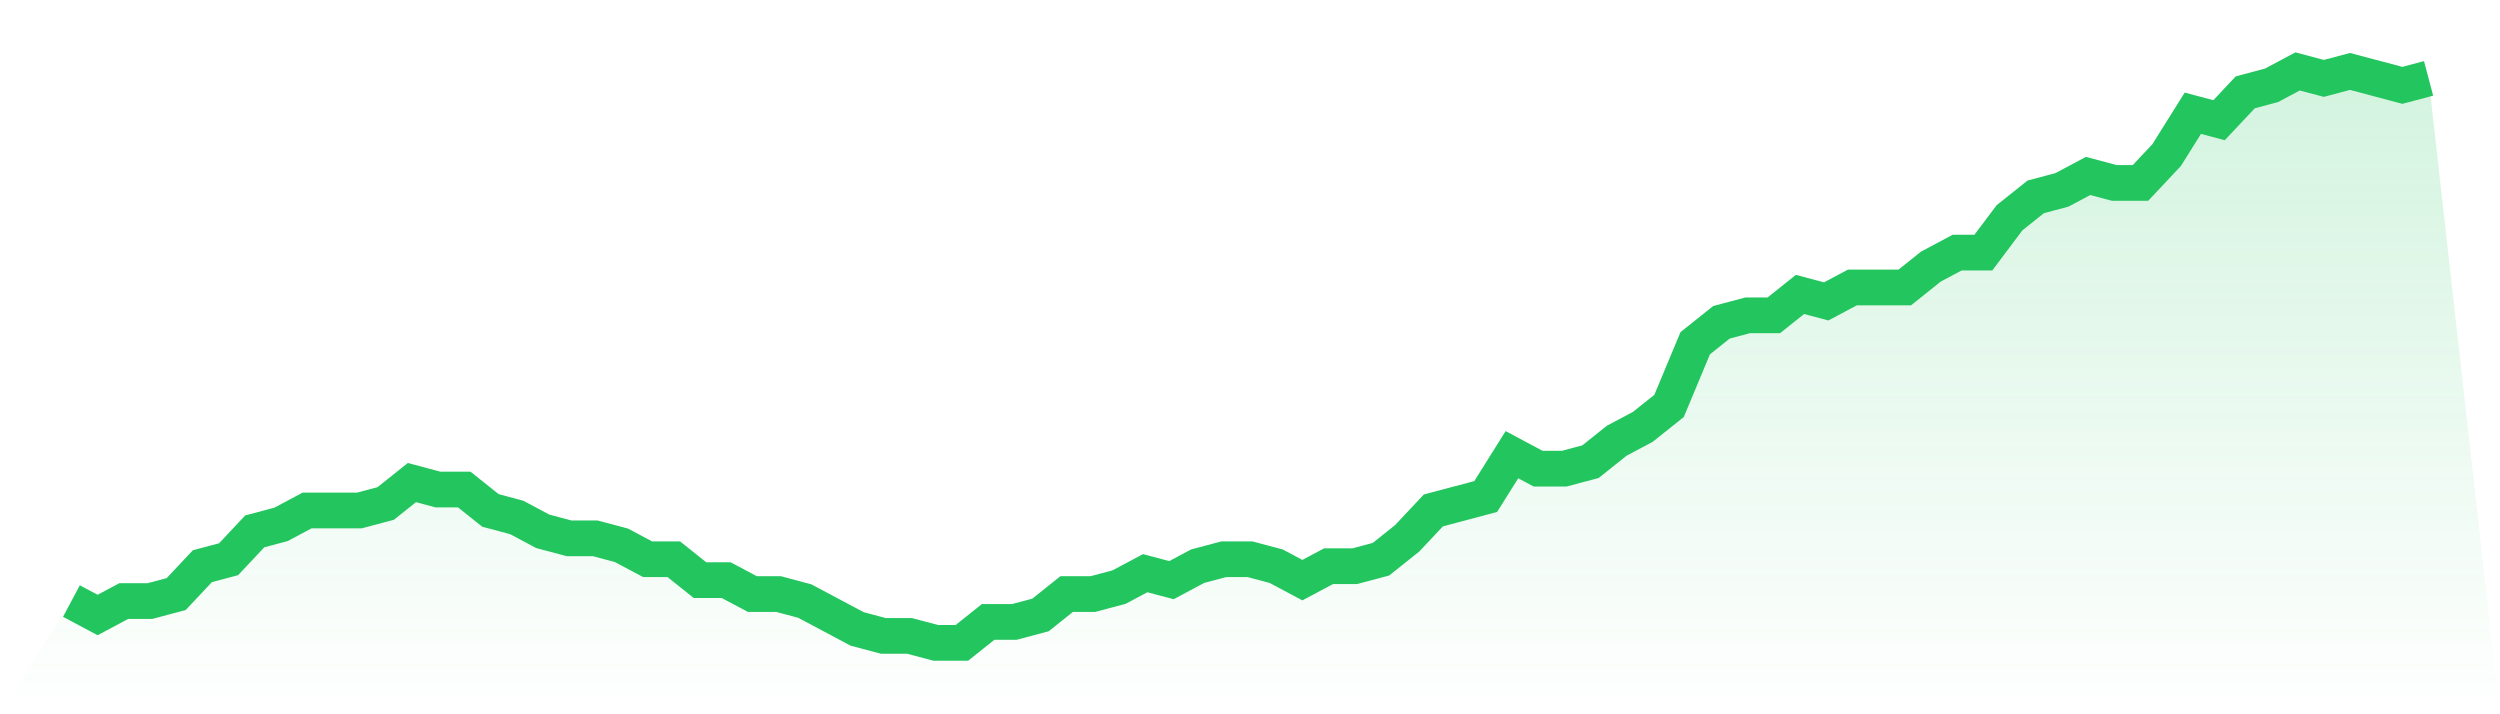
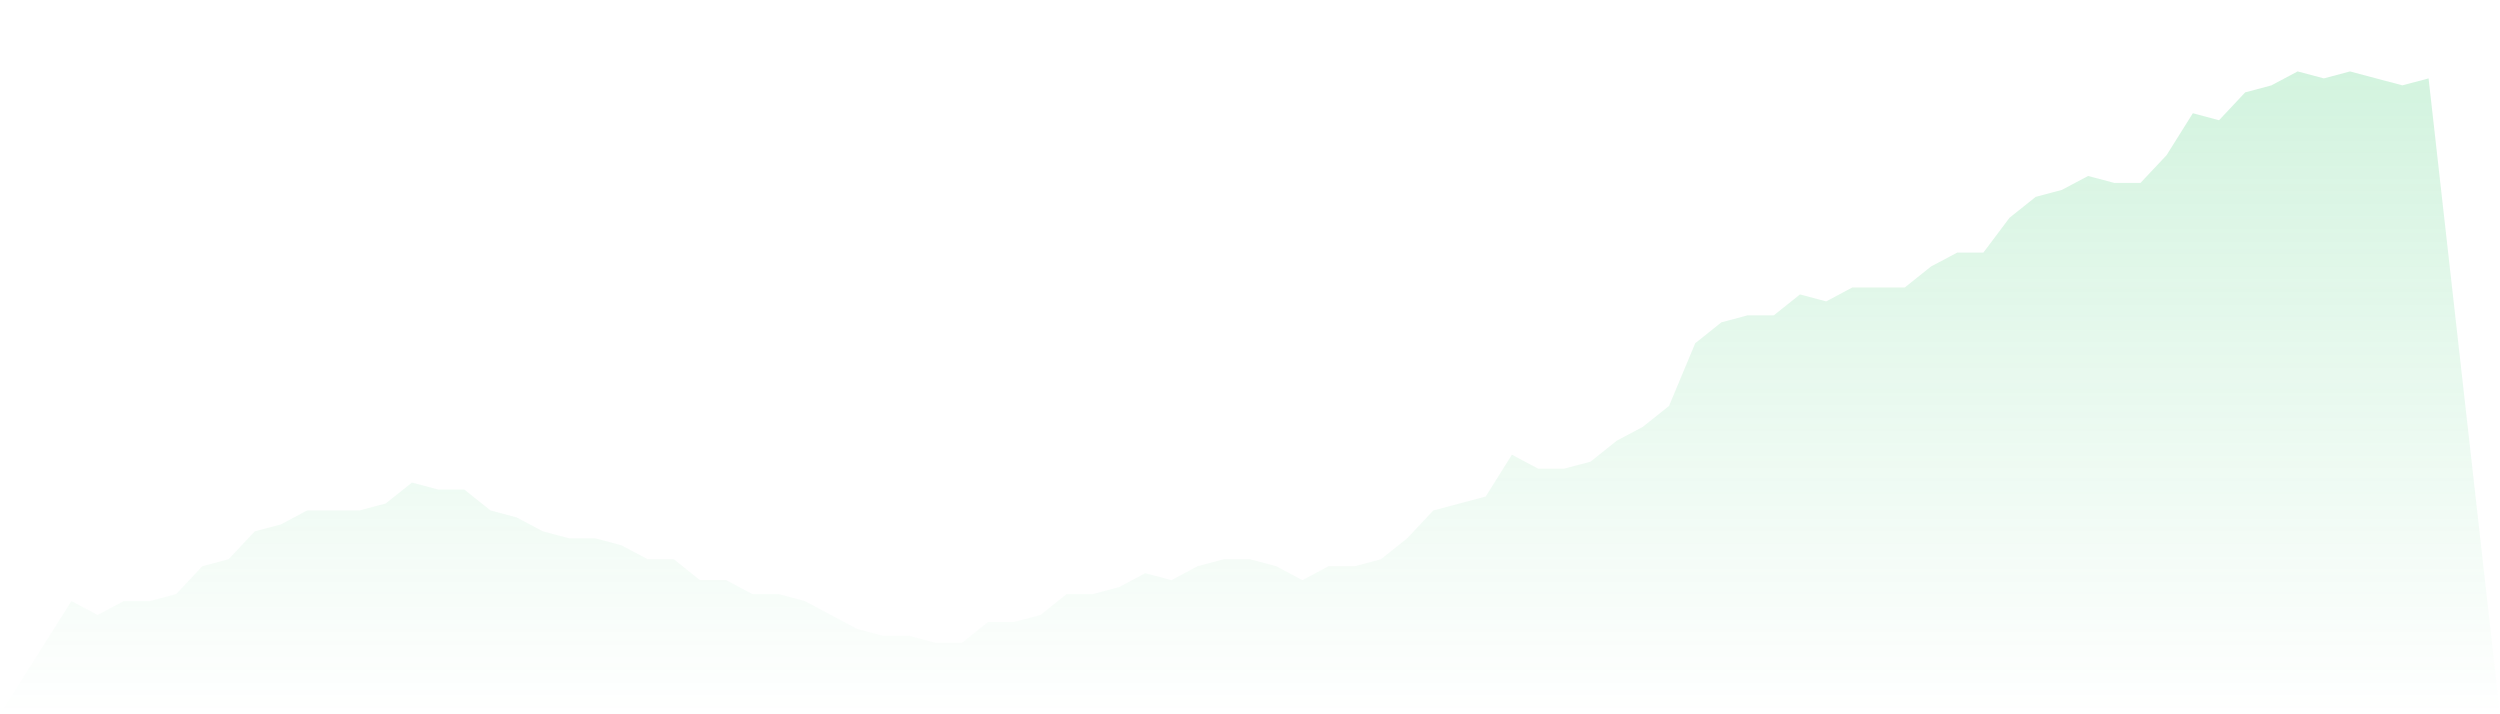
<svg xmlns="http://www.w3.org/2000/svg" viewBox="0 0 140 40">
  <defs>
    <linearGradient id="gradient" x1="0" x2="0" y1="0" y2="1">
      <stop offset="0%" stop-color="#22c55e" stop-opacity="0.2" />
      <stop offset="100%" stop-color="#22c55e" stop-opacity="0" />
    </linearGradient>
  </defs>
  <path d="M4,33.659 L4,33.659 L5.467,34.439 L6.933,33.659 L8.4,33.659 L9.867,33.268 L11.333,31.707 L12.8,31.317 L14.267,29.756 L15.733,29.366 L17.2,28.585 L18.667,28.585 L20.133,28.585 L21.6,28.195 L23.067,27.024 L24.533,27.415 L26,27.415 L27.467,28.585 L28.933,28.976 L30.4,29.756 L31.867,30.146 L33.333,30.146 L34.8,30.537 L36.267,31.317 L37.733,31.317 L39.2,32.488 L40.667,32.488 L42.133,33.268 L43.6,33.268 L45.067,33.659 L46.533,34.439 L48,35.22 L49.467,35.61 L50.933,35.61 L52.4,36 L53.867,36 L55.333,34.829 L56.8,34.829 L58.267,34.439 L59.733,33.268 L61.2,33.268 L62.667,32.878 L64.133,32.098 L65.6,32.488 L67.067,31.707 L68.533,31.317 L70,31.317 L71.467,31.707 L72.933,32.488 L74.4,31.707 L75.867,31.707 L77.333,31.317 L78.8,30.146 L80.267,28.585 L81.733,28.195 L83.2,27.805 L84.667,25.463 L86.133,26.244 L87.6,26.244 L89.067,25.854 L90.533,24.683 L92,23.902 L93.467,22.732 L94.933,19.22 L96.4,18.049 L97.867,17.659 L99.333,17.659 L100.8,16.488 L102.267,16.878 L103.733,16.098 L105.2,16.098 L106.667,16.098 L108.133,14.927 L109.6,14.146 L111.067,14.146 L112.533,12.195 L114,11.024 L115.467,10.634 L116.933,9.854 L118.4,10.244 L119.867,10.244 L121.333,8.683 L122.8,6.341 L124.267,6.732 L125.733,5.171 L127.2,4.78 L128.667,4 L130.133,4.39 L131.6,4 L133.067,4.39 L134.533,4.78 L136,4.39 L140,40 L0,40 z" fill="url(#gradient)" />
-   <path d="M4,33.659 L4,33.659 L5.467,34.439 L6.933,33.659 L8.4,33.659 L9.867,33.268 L11.333,31.707 L12.8,31.317 L14.267,29.756 L15.733,29.366 L17.2,28.585 L18.667,28.585 L20.133,28.585 L21.6,28.195 L23.067,27.024 L24.533,27.415 L26,27.415 L27.467,28.585 L28.933,28.976 L30.4,29.756 L31.867,30.146 L33.333,30.146 L34.8,30.537 L36.267,31.317 L37.733,31.317 L39.2,32.488 L40.667,32.488 L42.133,33.268 L43.6,33.268 L45.067,33.659 L46.533,34.439 L48,35.22 L49.467,35.61 L50.933,35.61 L52.4,36 L53.867,36 L55.333,34.829 L56.8,34.829 L58.267,34.439 L59.733,33.268 L61.2,33.268 L62.667,32.878 L64.133,32.098 L65.6,32.488 L67.067,31.707 L68.533,31.317 L70,31.317 L71.467,31.707 L72.933,32.488 L74.4,31.707 L75.867,31.707 L77.333,31.317 L78.8,30.146 L80.267,28.585 L81.733,28.195 L83.2,27.805 L84.667,25.463 L86.133,26.244 L87.6,26.244 L89.067,25.854 L90.533,24.683 L92,23.902 L93.467,22.732 L94.933,19.22 L96.4,18.049 L97.867,17.659 L99.333,17.659 L100.8,16.488 L102.267,16.878 L103.733,16.098 L105.2,16.098 L106.667,16.098 L108.133,14.927 L109.6,14.146 L111.067,14.146 L112.533,12.195 L114,11.024 L115.467,10.634 L116.933,9.854 L118.4,10.244 L119.867,10.244 L121.333,8.683 L122.8,6.341 L124.267,6.732 L125.733,5.171 L127.2,4.78 L128.667,4 L130.133,4.39 L131.6,4 L133.067,4.39 L134.533,4.78 L136,4.39" fill="none" stroke="#22c55e" stroke-width="2" />
</svg>